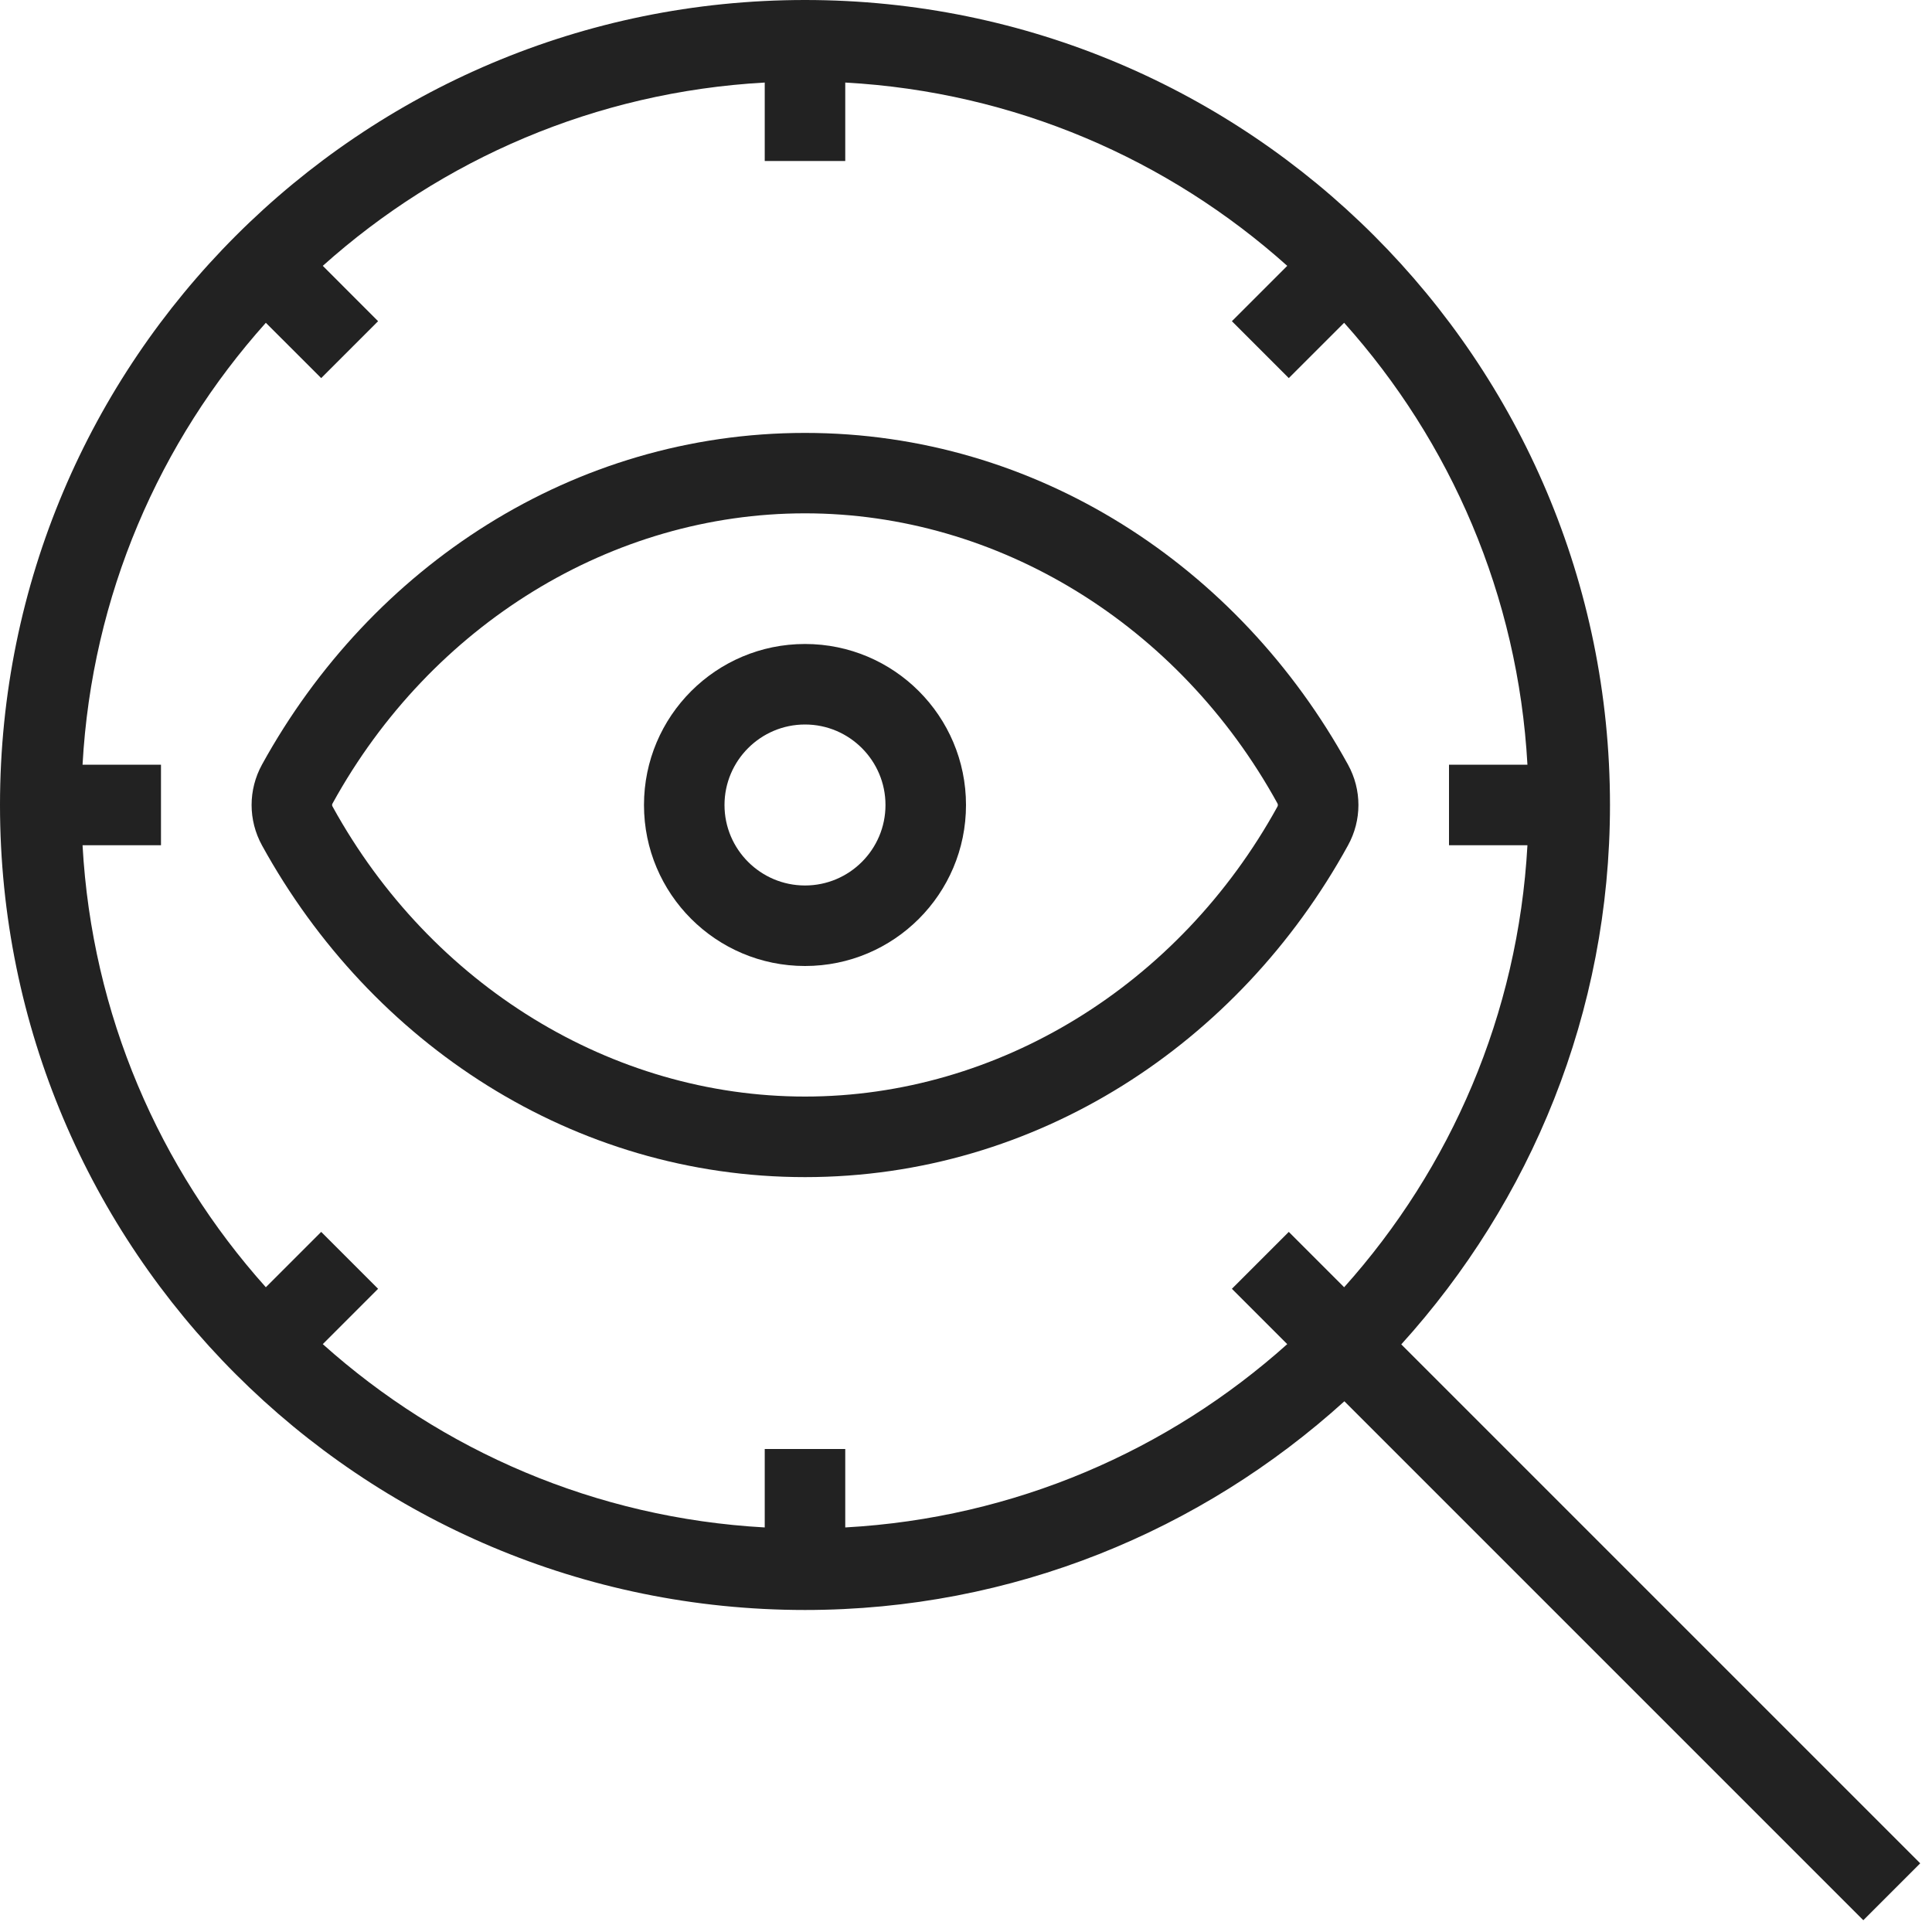
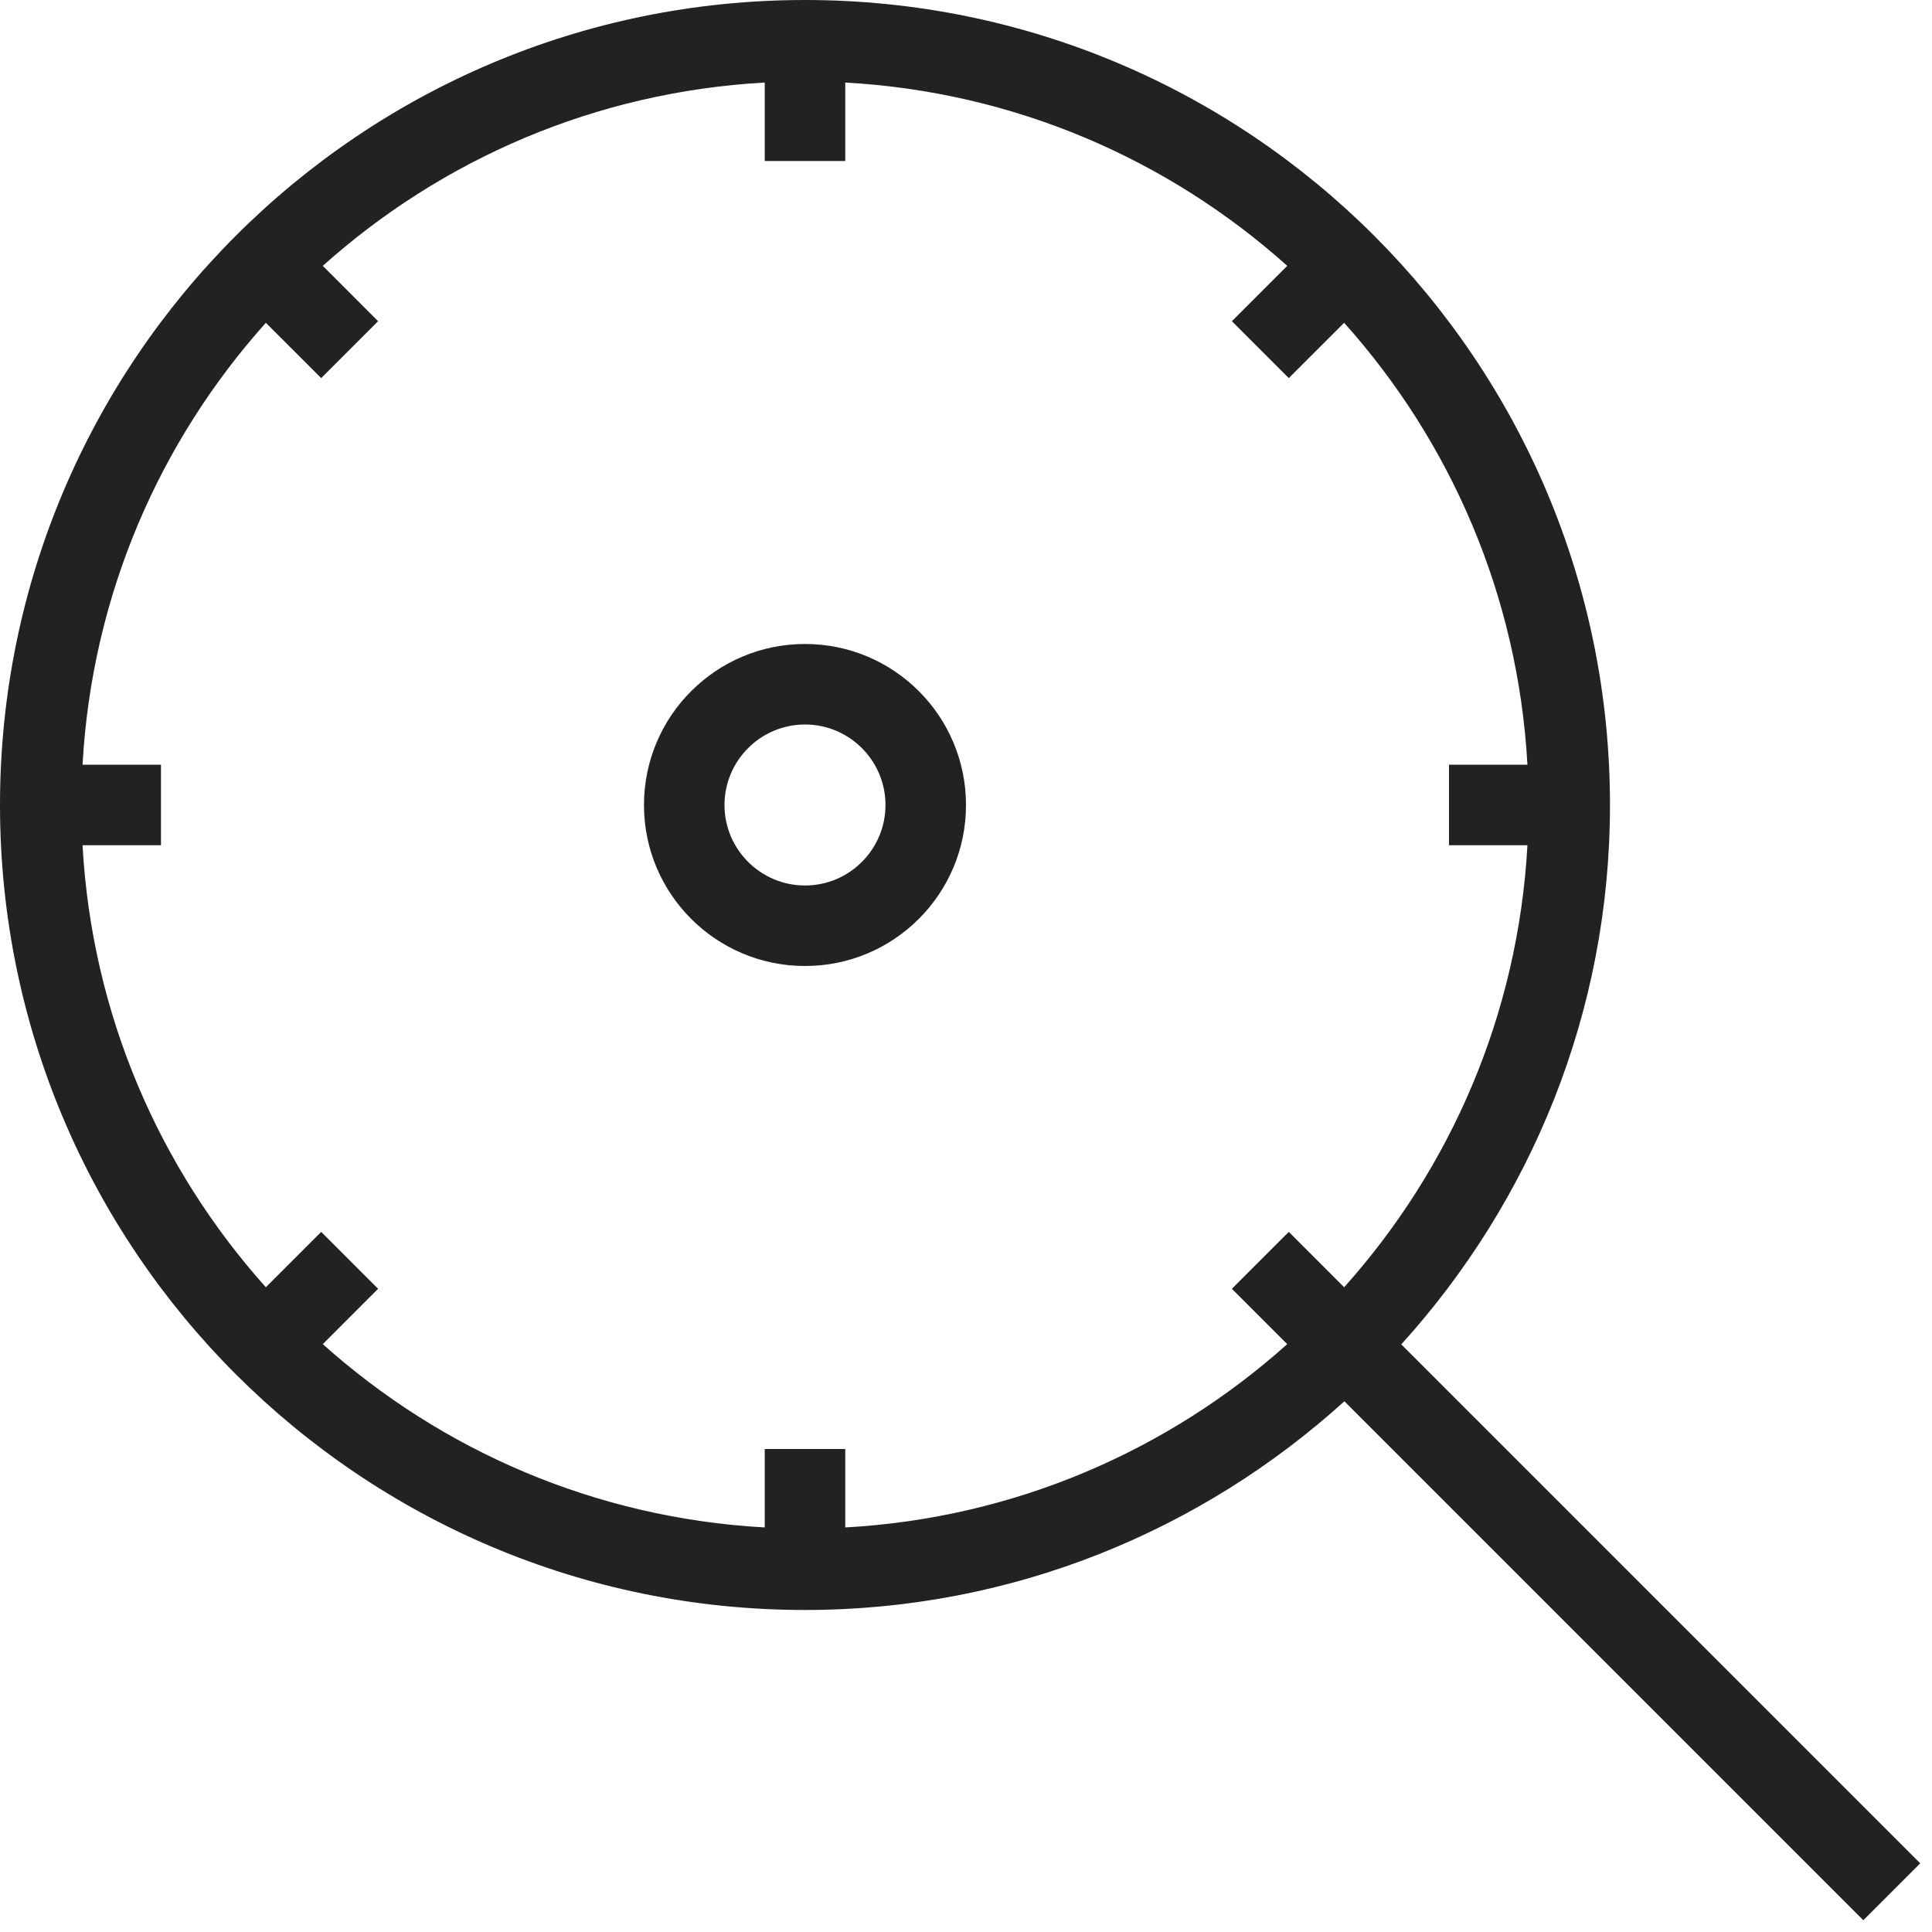
<svg xmlns="http://www.w3.org/2000/svg" width="40" height="40" viewBox="0 0 40 40" fill="none">
  <path d="M39.756 38.578L29.012 27.834C31.689 24.878 33.333 20.969 33.333 16.667C33.333 7.462 25.872 0 16.667 0C7.462 0 0 7.462 0 16.667C0 25.872 7.462 33.333 16.667 33.333C20.969 33.333 24.878 31.689 27.834 29.012L38.578 39.756L39.756 38.578ZM1.709 17.5H3.333V15.833H1.709C1.903 12.326 3.301 9.143 5.504 6.683L6.65 7.828L7.828 6.65L6.683 5.504C9.143 3.301 12.326 1.903 15.833 1.709V3.333H17.5V1.709C21.008 1.903 24.191 3.301 26.651 5.504L25.505 6.65L26.683 7.828L27.829 6.683C30.032 9.143 31.43 12.327 31.624 15.833H30V17.5H31.624C31.43 21.008 30.032 24.191 27.829 26.651L26.683 25.505L25.505 26.683L26.651 27.829C24.19 30.032 21.007 31.43 17.5 31.624V30H15.833V31.624C12.326 31.43 9.143 30.032 6.683 27.829L7.828 26.683L6.65 25.505L5.504 26.651C3.301 24.191 1.903 21.008 1.709 17.5Z" fill="#222222" />
  <path d="M16.667 20C18.508 20 20 18.508 20 16.667C20 14.826 18.508 13.333 16.667 13.333C14.826 13.333 13.333 14.826 13.333 16.667C13.333 18.508 14.826 20 16.667 20ZM16.667 15C17.586 15 18.333 15.748 18.333 16.667C18.333 17.586 17.586 18.333 16.667 18.333C15.748 18.333 15 17.586 15 16.667C15 15.748 15.748 15 16.667 15Z" fill="#222222" />
-   <path d="M16.667 24.371C21.461 24.371 25.648 21.612 27.908 17.504C28.197 16.981 28.197 16.352 27.908 15.829C25.648 11.722 21.461 8.963 16.667 8.963C11.873 8.963 7.686 11.722 5.425 15.829C5.137 16.352 5.137 16.981 5.425 17.504C7.686 21.612 11.873 24.371 16.667 24.371ZM6.886 16.633C8.924 12.929 12.672 10.628 16.667 10.628C20.662 10.628 24.41 12.929 26.448 16.633C26.46 16.656 26.46 16.677 26.448 16.7C24.409 20.403 20.662 22.703 16.667 22.703C12.672 22.703 8.923 20.402 6.886 16.7C6.872 16.677 6.872 16.656 6.886 16.633Z" fill="#222222" />
</svg>